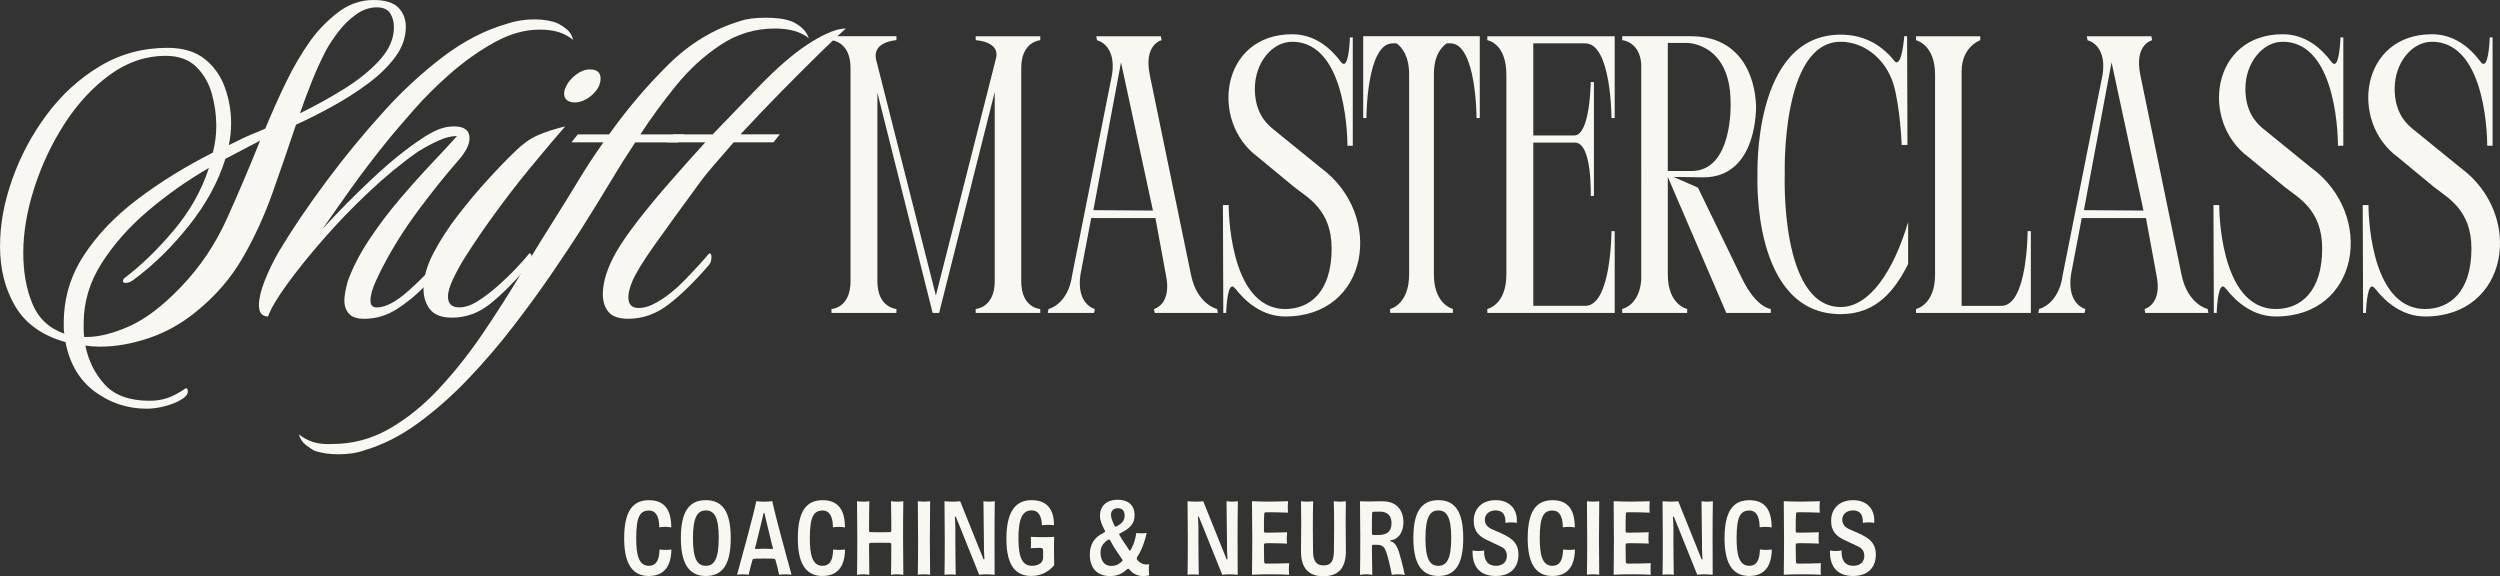
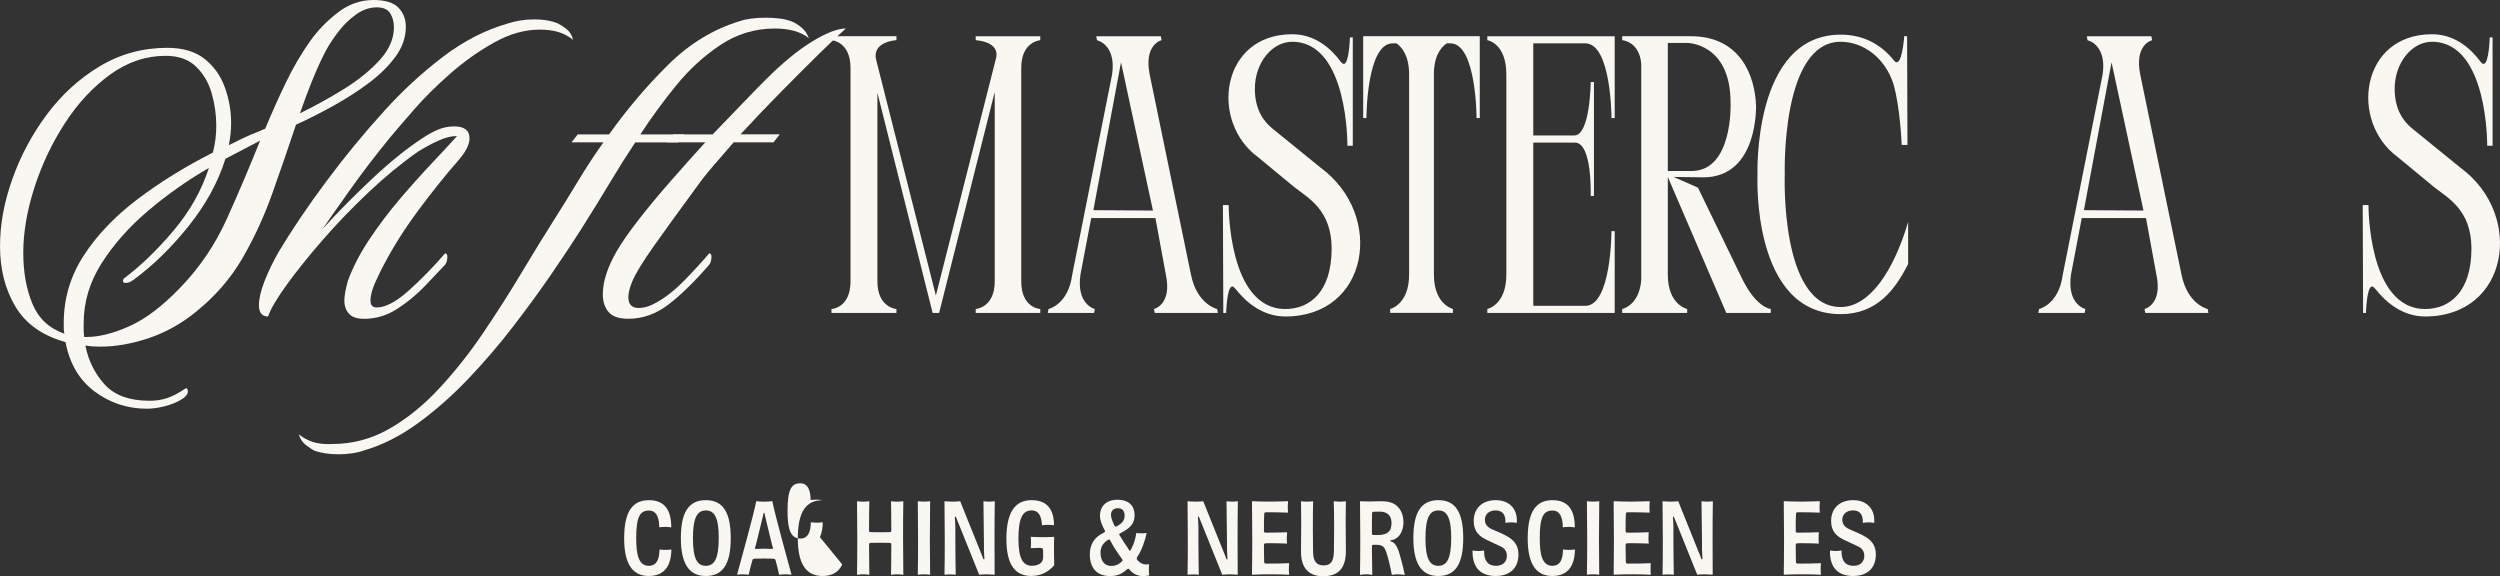
<svg xmlns="http://www.w3.org/2000/svg" id="Calque_2" width="734.47" height="169.29" viewBox="0 0 734.47 169.29">
  <rect x="0" y="0" width="734.47" height="169.29" fill="#333333" stroke="none" />
  <defs>
    <style>.cls-1{fill:#f9f7f2;}</style>
  </defs>
  <g id="Calque_1-2">
    <path class="cls-1" d="M274.95,86.83l17.6-69.45c1.58-5.23-5.9-5.57-5.9-5.57v-1.16h18.97v1.16s-5.59.35-5.59,8.13v62.71c0,7.9,5.59,8.13,5.59,8.13v1.16h-18.97v-1.16s5.59-.35,5.59-8.13V27.02l-16.34,64.92h-1.9l-16.23-64.69v55.4c0,7.78,5.59,8.13,5.59,8.13v1.16h-19.08v-1.16s5.59-.23,5.59-8.13V19.93c0-7.78-5.59-8.13-5.59-8.13v-1.16h19.08v1.16s-7.06.35-6.01,5.57l17.6,69.45Z" />
    <path class="cls-1" d="M308.05,90.78s5.8-1.28,6.96-10.1l11.7-58.76c.95-6.39-1.79-8.83-3.27-9.64-.74-.35-1.16-.46-1.16-.46l-.21-1.16h18.97l.21,1.16s-5.27,1.16-3.48,10.1l12.12,58.76c1.79,8.83,7.69,10.1,7.69,10.1l.21,1.16h-18.55l-.21-1.16s5.38-1.28,3.48-10.1l-3.06-16.61h-18.87l-3.16,16.61c-1.26,8.83,4.22,10.1,4.22,10.1l-.21,1.16h-13.6l.21-1.16ZM338.72,61.86l-9.38-43.55-8.12,43.43,17.5.12Z" />
    <path class="cls-1" d="M388.05,49.31c18.87,13.94,14.12,43.67-10.43,43.67-6.53,0-11.49-4.06-14.65-8.13-.11,0-.11-.12-.21-.23-.32-.35-.53-.46-.74-.46-1.58,0-1.79,7.78-1.79,7.78h-.84l-.11-31.7h1.69s-.21,30.54,16.65,30.54c7.17,0,13.6-4.99,13.6-17.77,0-11.38-6.96-14.87-11.07-18.12l-10.54-8.71c-14.33-10.45-10.96-36.12,10.01-36.12,6.64,0,11.28,4.06,14.23,8.01.32.46.63.7.95.7,1.58,0,1.79-7.78,1.79-7.78h.84v31.82h-1.58s.32-30.54-16.23-30.54c-5.9,0-10.96,6.16-10.96,13.82,0,6.27,2.74,9.64,4.95,11.5l14.44,11.73Z" />
    <path class="cls-1" d="M408.39,90.78s5.59-1.28,5.59-10.1V21.91c0-5.57-2.11-8.01-3.69-9.17h-1.16c-7.69,0-7.69,21.95-7.69,21.95h-.95V10.64h34.25v24.04h-.95s0-21.95-7.69-21.95h-1.05c-1.69,1.16-3.79,3.6-3.79,9.17v58.76c0,8.83,5.59,10.1,5.59,10.1v1.16h-18.44v-1.16Z" />
    <path class="cls-1" d="M436.96,91.94v-1.16s5.59-1.16,5.59-10.1V21.91c0-9.29-5.59-10.1-5.59-10.1v-1.16h37.42v24.04h-.95s0-21.95-7.69-21.95h-15.28v27.06h12.02c4.74,0,4.85-15.68,4.85-15.68h.95v33.45h-.95s.53-15.68-4.64-15.68h-12.23v47.96h15.28c7.69,0,7.69-21.95,7.69-21.95h.95v24.04h-37.42Z" />
    <path class="cls-1" d="M500.41,52.1l-8.75-.12,7.17,3.14,13.07,26.94c4.22,8.48,8.33,8.71,8.33,8.71v1.16h-13.07l-17.18-39.95v28.69c0,8.94,5.69,10.1,5.69,10.1v1.16h-19.08v-1.16c.53-.12,5.06-1.39,5.59-8.59V18.77c-.53-6.62-5.59-6.97-5.59-6.97v-1.16h20.13c14.65,0,18.87,11.73,19.18,20.32,0,0,.74,21.14-15.49,21.14ZM508.42,30.38v-.23c0-17.54-12.75-17.54-12.75-17.54h-5.69v37.63h6.96c12.23,0,11.49-19.86,11.49-19.86Z" />
    <path class="cls-1" d="M540.78,12.27c-17.6,0-16.44,38.91-16.44,38.91,0,0-1.48,39.02,16.44,39.02,8.43,0,15.49-10.45,19.81-24.97v12.31c-3.79,7.55-9.17,14.75-19.81,14.75-26.24,0-24.45-40.65-24.45-40.65,0,0-1.58-41.46,24.45-41.46,6.01,0,11.49,2.32,15.81,7.78,2.21,2.21,2.85-7.32,2.85-7.32h.84l.11,31.94h-1.69s-.42-10.92-2.42-17.88c-2.42-7.66-8.85-12.43-15.49-12.43Z" />
-     <path class="cls-1" d="M596.64,67.9v24.04h-33.73v-1.16s5.59-1.16,5.59-10.1V21.91c0-8.83-5.59-10.1-5.59-10.1v-1.16h18.87v1.16s-5.48,1.86-5.48,9.17v68.87h11.7c7.69,0,7.69-21.95,7.69-21.95h.95Z" />
    <path class="cls-1" d="M599.06,90.78s5.8-1.28,6.96-10.1l11.7-58.76c.95-6.39-1.79-8.83-3.27-9.64-.74-.35-1.16-.46-1.16-.46l-.21-1.16h18.97l.21,1.16s-5.27,1.16-3.48,10.1l12.12,58.76c1.79,8.83,7.69,10.1,7.69,10.1l.21,1.16h-18.55l-.21-1.16s5.38-1.28,3.48-10.1l-3.06-16.61h-18.87l-3.16,16.61c-1.26,8.83,4.22,10.1,4.22,10.1l-.21,1.16h-13.6l.21-1.16ZM629.73,61.86l-9.38-43.55-8.12,43.43,17.5.12Z" />
-     <path class="cls-1" d="M679.06,49.31c18.87,13.94,14.12,43.67-10.43,43.67-6.53,0-11.49-4.06-14.65-8.13-.11,0-.11-.12-.21-.23-.32-.35-.53-.46-.74-.46-1.58,0-1.79,7.78-1.79,7.78h-.84l-.11-31.7h1.69s-.21,30.54,16.65,30.54c7.17,0,13.6-4.99,13.6-17.77,0-11.38-6.96-14.87-11.07-18.12l-10.54-8.71c-14.33-10.45-10.96-36.12,10.01-36.12,6.64,0,11.28,4.06,14.23,8.01.32.46.63.7.95.7,1.58,0,1.79-7.78,1.79-7.78h.84v31.82h-1.58s.32-30.54-16.23-30.54c-5.9,0-10.96,6.16-10.96,13.82,0,6.27,2.74,9.64,4.95,11.5l14.44,11.73Z" />
    <path class="cls-1" d="M722.91,49.31c18.87,13.94,14.12,43.67-10.43,43.67-6.53,0-11.49-4.06-14.65-8.13-.11,0-.11-.12-.21-.23-.32-.35-.53-.46-.74-.46-1.58,0-1.79,7.78-1.79,7.78h-.84l-.11-31.7h1.69s-.21,30.54,16.65,30.54c7.17,0,13.6-4.99,13.6-17.77,0-11.38-6.96-14.87-11.07-18.12l-10.54-8.71c-14.33-10.45-10.96-36.12,10.01-36.12,6.64,0,11.28,4.06,14.23,8.01.32.46.63.7.95.7,1.58,0,1.79-7.78,1.79-7.78h.84v31.82h-1.58s.32-30.54-16.23-30.54c-5.9,0-10.96,6.16-10.96,13.82,0,6.27,2.74,9.64,4.95,11.5l14.44,11.73Z" />
    <path class="cls-1" d="M43.15,120.07c-5.69,0-10.79-1.67-15.3-5.02-4.52-3.34-7.39-8.2-8.61-14.55-6.8-1.9-11.71-5.38-14.72-10.45-3.01-5.07-4.51-10.95-4.51-17.64s1.2-12.93,3.59-19.73c2.4-6.8,5.77-13.13,10.12-18.98s9.53-10.59,15.55-14.21c6.02-3.62,12.65-5.44,19.9-5.44,4.57,0,8.22,1.09,10.95,3.26,2.73,2.17,4.71,4.96,5.94,8.36,1.22,3.4,1.84,6.88,1.84,10.45,0,1.12-.06,2.2-.17,3.26-.11,1.06-.28,2.15-.5,3.26,1.34-.67,2.7-1.34,4.1-2.01,1.39-.67,2.81-1.28,4.26-1.84l2.34-1c1.89-4.57,3.9-9.06,6.02-13.46,2.12-4.4,4.51-8.5,7.19-12.29,2.23-3.12,4.93-5.91,8.11-8.36,3.18-2.45,6.66-3.68,10.45-3.68,3.45,0,5.91.75,7.36,2.26,1.45,1.5,2.17,3.37,2.17,5.6,0,3.12-1.03,6.08-3.09,8.86-2.06,2.79-4.71,5.38-7.94,7.78-3.24,2.4-6.72,4.63-10.45,6.69-3.74,2.06-7.33,3.88-10.79,5.44-2.23,6.69-4.54,13.41-6.94,20.15-2.4,6.75-5.32,13.1-8.78,19.06-3.46,5.97-8.03,11.23-13.71,15.8-4.24,3.45-8.84,6.02-13.8,7.69-4.96,1.67-9.73,2.51-14.3,2.51-.78,0-1.53-.03-2.26-.08-.73-.06-1.42-.14-2.09-.25.89,4.46,2.79,8.28,5.69,11.46,2.9,3.18,7.3,4.77,13.21,4.77,1.78,0,3.45-.25,5.02-.75,1.56-.5,3.34-1.42,5.35-2.76.11-.11.22-.17.33-.17.33,0,.5.33.5,1,0,.78-.64,1.56-1.92,2.34-1.28.78-2.87,1.42-4.77,1.92-1.9.5-3.68.75-5.35.75ZM18.9,98c-.11-.56-.17-1.12-.17-1.67v-1.5c0-7.13,1.95-13.71,5.85-19.73,3.9-6.02,9.17-11.54,15.8-16.56,6.63-5.02,14.02-9.59,22.16-13.71.67-2.56,1-5.18,1-7.86,0-3.23-.45-6.41-1.34-9.53-.89-3.12-2.42-5.74-4.6-7.86-2.17-2.12-5.16-3.18-8.95-3.18-5.8,0-11.23,1.84-16.31,5.52-5.07,3.68-9.51,8.45-13.29,14.3-3.79,5.85-6.77,12.15-8.95,18.9-2.17,6.75-3.26,13.13-3.26,19.15,0,5.69.89,10.68,2.68,14.97,1.78,4.29,4.9,7.22,9.37,8.78ZM24.75,99h.67c3.68,0,7.89-1.06,12.63-3.18,4.74-2.12,9.78-5.96,15.13-11.54,5.57-5.8,10.06-12.46,13.46-19.98,3.4-7.53,6.66-15.19,9.78-22.99l-10.2,5.35c-2.12,6.8-5.71,13.38-10.79,19.73-5.07,6.35-10.51,11.65-16.3,15.89-.78.56-1.5.84-2.17.84-.56,0-.84-.17-.84-.5s.11-.61.33-.84c4.9-3.68,9.75-8.36,14.55-14.05,4.79-5.69,8.25-11.82,10.37-18.4-6.35,3.68-12.32,7.89-17.89,12.62-5.58,4.74-10.12,9.87-13.63,15.39s-5.27,11.4-5.27,17.64v2.01c0,.67.05,1.34.17,2.01ZM88.13,33.28c4.35-2.12,8.64-4.49,12.88-7.11,4.24-2.62,7.75-5.46,10.54-8.53,2.79-3.06,4.18-6.27,4.18-9.62,0-1.56-.36-2.93-1.09-4.1-.73-1.17-2.04-1.76-3.93-1.76-2.12,0-4.15.7-6.1,2.09-1.95,1.4-3.65,3.04-5.1,4.93-1.45,1.9-2.68,3.74-3.68,5.52-1.45,2.79-2.82,5.77-4.1,8.95-1.28,3.18-2.48,6.38-3.6,9.62Z" />
    <path class="cls-1" d="M106.86,93.65c-2.01,0-3.46-.5-4.35-1.5-.89-1-1.34-2.28-1.34-3.85,0-1.34.33-3.23,1-5.69,1.45-4.01,3.57-8.11,6.35-12.29,2.79-4.18,5.82-8.19,9.11-12.04,3.29-3.85,6.44-7.36,9.45-10.54,3.01-3.18,5.41-5.77,7.19-7.78-1.67,0-3.49.45-5.43,1.34-1.95.89-3.93,1.95-5.94,3.18-4.79,3.34-9.62,7.3-14.47,11.87-4.85,4.57-9.37,9.25-13.54,14.05-4.18,4.79-7.72,9.2-10.62,13.21s-4.74,7.14-5.52,9.37c-1.78,0-2.68-1.11-2.68-3.34,0-1.89.56-4.26,1.67-7.11,1.12-2.84,2.51-5.71,4.18-8.61,3.79-6.35,8.45-13.24,13.96-20.65,5.52-7.41,11.23-14.35,17.14-20.82,5.24-5.8,10.92-11.04,17.06-15.72,6.13-4.68,12.54-7.97,19.23-9.87,1-.33,2.17-.61,3.51-.84,1.34-.22,2.73-.33,4.18-.33,2.68,0,4.96.39,6.86,1.17.89.45,1.78,1.03,2.68,1.76.89.73,1.5,1.76,1.84,3.09-1.23-1-2.62-1.76-4.18-2.26-1.56-.5-3.46-.75-5.69-.75-4.35,0-8.78,1.25-13.29,3.76-4.52,2.51-8.81,5.55-12.88,9.11-4.07,3.57-7.64,7.11-10.7,10.62-3.07,3.51-5.43,6.27-7.11,8.28-4.35,5.35-8.17,10.34-11.46,14.97-3.29,4.63-6.05,8.56-8.28,11.79,4.46-4.91,9.34-9.84,14.63-14.8,5.29-4.96,10.17-8.89,14.63-11.79,1.45-1,2.95-1.84,4.52-2.51,1.56-.67,3.18-1,4.85-1,3.01,0,4.52,1.17,4.52,3.51,0,1.79-1.06,3.9-3.18,6.36-3.9,4.46-7.86,9.39-11.87,14.8-4.01,5.41-7.42,10.79-10.2,16.14-.45.78-1.2,2.32-2.26,4.6-1.06,2.29-1.59,4.21-1.59,5.77,0,1.34.61,2.01,1.84,2.01,2.56,0,5.69-1.64,9.37-4.93,3.68-3.29,7.25-6.94,10.7-10.95.44,0,.67.33.67,1,0,1-.22,1.79-.67,2.34-1.56,1.67-3.54,3.76-5.94,6.27-2.4,2.51-5.1,4.74-8.11,6.69-3.01,1.95-6.3,2.93-9.87,2.93Z" />
-     <path class="cls-1" d="M132.78,93.32c-3.01,0-5.16-.81-6.44-2.43-1.28-1.61-1.92-3.65-1.92-6.1,0-3.23.98-6.72,2.93-10.45,1.95-3.73,4.37-7.47,7.27-11.21,2.9-3.73,5.85-7.25,8.86-10.54,3.01-3.29,5.63-5.99,7.86-8.11,2.12-2.12,4.29-3.68,6.52-4.68,2.23-1,4.96-1.89,8.2-2.68-2.45,2.79-5.8,6.75-10.03,11.87-4.24,5.13-8.42,10.59-12.54,16.39-.33.45-1.12,1.56-2.34,3.34-1.23,1.79-2.59,3.85-4.1,6.19-1.5,2.34-2.79,4.63-3.85,6.86-1.06,2.23-1.59,4.01-1.59,5.35,0,2.12,1.11,3.18,3.34,3.18,1.67,0,3.48-.61,5.43-1.84,1.95-1.23,3.93-2.73,5.94-4.51,2.01-1.78,3.82-3.54,5.44-5.27,1.62-1.73,2.87-3.15,3.76-4.26.44,0,.67.33.67,1,0,1-.22,1.79-.67,2.34-4.24,4.91-8.06,8.72-11.46,11.46-3.4,2.73-7.16,4.1-11.29,4.1ZM169.07,30.1c-2.23,0-3.34-.89-3.34-2.68,0-.56.17-1.17.5-1.84.56-1.34,1.53-2.53,2.93-3.6,1.39-1.06,2.76-1.59,4.1-1.59,2.12,0,3.18.89,3.18,2.68,0,1.67-.78,3.23-2.34,4.68-1.56,1.45-3.24,2.23-5.02,2.34Z" />
    <path class="cls-1" d="M99.17,133.45c-2.45,0-4.68-.33-6.69-1-.89-.45-1.81-1.06-2.76-1.84-.95-.78-1.59-1.79-1.92-3.01,1.23,1,2.62,1.76,4.18,2.26,1.56.5,3.46.7,5.69.58,5.91,0,11.46-1.48,16.64-4.43,5.18-2.96,10.06-6.88,14.63-11.79,4.57-4.91,8.86-10.31,12.88-16.22,4.01-5.91,7.8-11.84,11.37-17.81,3.57-5.96,6.91-11.4,10.03-16.3,2.12-3.34,4.32-6.91,6.61-10.7,2.28-3.79,4.77-7.58,7.44-11.37h-9.37l1.84-2.34h9.2c5.24-7.36,11.01-14.16,17.31-20.4,6.3-6.24,13.35-10.54,21.15-12.88,1.89-.67,4.46-1,7.69-1,1.34,0,2.68.08,4.01.25s2.56.48,3.68.92c1,.45,1.95,1.06,2.84,1.84.89.78,1.56,1.79,2.01,3.01-2.34-1.89-5.69-2.84-10.04-2.84-5.8,0-11.12,1.62-15.97,4.85-4.85,3.23-9.2,7.22-13.04,11.96-3.85,4.74-7.33,9.51-10.45,14.3h12.88l-1.84,2.34h-12.54c-2.45,3.68-4.88,7.53-7.27,11.54-2.4,4.01-5.33,8.75-8.78,14.22-2.34,3.68-5.21,8-8.61,12.96-3.4,4.96-7.17,10.12-11.29,15.47-4.12,5.35-8.53,10.48-13.21,15.38-4.68,4.9-9.59,9.22-14.72,12.96-5.13,3.73-10.37,6.38-15.72,7.94-2.12.78-4.74,1.17-7.86,1.17Z" />
    <path class="cls-1" d="M184.62,93.65c-2.79,0-4.74-.67-5.85-2.01-1.11-1.34-1.67-3.07-1.67-5.18,0-3.68,1.34-7.86,4.01-12.54,1.56-2.68,3.71-5.77,6.44-9.28,2.73-3.51,5.82-7.25,9.28-11.2,3.46-3.96,6.91-7.83,10.37-11.62h-11.21l1.84-2.34h11.54c3.12-3.23,6.05-6.27,8.78-9.11,2.73-2.84,4.99-5.16,6.77-6.94,4.9-4.9,9.45-8.64,13.63-11.21,4.18-2.56,7.5-3.85,9.95-3.85-1.79,1.56-4.38,4.01-7.78,7.36-3.4,3.34-7.14,7.08-11.21,11.2-4.07,4.13-8.06,8.31-11.96,12.54h11.54l-1.84,2.34h-11.71c-2.12,2.45-4.1,4.74-5.94,6.86-1.84,2.12-3.43,4.13-4.77,6.02-5.24,7.14-9.48,12.99-12.71,17.56-3.23,4.57-5.35,8.03-6.35,10.37-.78,1.9-1.17,3.46-1.17,4.68,0,2.12,1,3.18,3.01,3.18,1.67,0,3.45-.56,5.35-1.67,2.79-1.56,5.6-3.82,8.45-6.77,2.84-2.95,5.16-5.49,6.94-7.61.44,0,.67.33.67,1,0,1-.22,1.79-.67,2.34-4.24,4.91-8.19,8.78-11.87,11.62-3.68,2.84-7.64,4.26-11.87,4.26Z" />
    <path class="cls-1" d="M196.42,165.83c-1.02,2.24-2.96,3.39-5.82,3.39-5.25,0-7.23-4.29-7.23-11.04,0-7.84,2.4-11.23,7.29-11.23s6.55,3.27,6.55,8c-.48-.09-1.13-.16-1.69-.16-.65,0-1.3.06-1.84.12,0-1.99-.42-4.92-2.99-4.92s-3.78,1.59-3.78,8.09c0,4.67.62,8.15,3.73,8.15,2.12,0,2.88-1.68,3.05-3.77l.08-1.03c.56.09,1.16.12,1.78.12.56,0,1.13-.03,1.69-.12,0,1.4-.2,2.99-.82,4.39Z" />
    <path class="cls-1" d="M207.37,169.22c-5.03,0-7.34-3.76-7.34-11.14s2.15-11.14,7.34-11.14,7.31,3.8,7.31,11.17-2.15,11.11-7.31,11.11ZM207.37,149.96c-2.49,0-3.79,2.02-3.79,8.18s1.33,8.09,3.79,8.09,3.79-2.02,3.79-8.18-1.33-8.09-3.79-8.09Z" />
    <path class="cls-1" d="M226.89,147.23c.9,4.39,4.15,16.12,5.65,21.62-.62-.09-1.27-.12-1.84-.12-.59,0-1.16.03-1.81.12-.28-1.34-.59-2.71-1.02-4.17-.11-.4-.23-.5-.65-.53l-.57-.03c-.73-.03-1.47-.03-2.2-.03s-1.47,0-2.23.03l-.56.03c-.42.03-.54.12-.65.53-.42,1.46-.76,2.83-1.05,4.17-.65-.09-1.16-.12-1.75-.12s-1.05.03-1.67.12c1.5-5.51,4.75-17.24,5.65-21.62.73.09,1.41.16,2.29.16s1.67-.06,2.4-.16ZM224.26,151.05l-.23,1.03c-.59,2.65-1.36,5.38-1.95,7.96-.14.59-.28.78-.28,1.03,0,.12.08.22.2.22.17,0,1.24-.09,2.43-.09s2.29.09,2.46.09c.11,0,.2-.09.2-.22,0-.25-.14-.44-.28-1.03-.59-2.58-1.33-5.32-1.92-7.96l-.23-1.03c-.06-.25-.06-.4-.2-.4s-.14.16-.2.4Z" />
-     <path class="cls-1" d="M247.44,165.83c-1.02,2.24-2.97,3.39-5.82,3.39-5.25,0-7.23-4.29-7.23-11.04,0-7.84,2.4-11.23,7.29-11.23s6.55,3.27,6.55,8c-.48-.09-1.13-.16-1.69-.16-.65,0-1.3.06-1.84.12,0-1.99-.42-4.92-2.99-4.92s-3.79,1.59-3.79,8.09c0,4.67.62,8.15,3.73,8.15,2.12,0,2.88-1.68,3.05-3.77l.08-1.03c.57.09,1.16.12,1.78.12.57,0,1.13-.03,1.7-.12,0,1.4-.2,2.99-.82,4.39Z" />
+     <path class="cls-1" d="M247.44,165.83c-1.02,2.24-2.97,3.39-5.82,3.39-5.25,0-7.23-4.29-7.23-11.04,0-7.84,2.4-11.23,7.29-11.23c-.48-.09-1.13-.16-1.69-.16-.65,0-1.3.06-1.84.12,0-1.99-.42-4.92-2.99-4.92s-3.79,1.59-3.79,8.09c0,4.67.62,8.15,3.73,8.15,2.12,0,2.88-1.68,3.05-3.77l.08-1.03c.57.09,1.16.12,1.78.12.57,0,1.13-.03,1.7-.12,0,1.4-.2,2.99-.82,4.39Z" />
    <path class="cls-1" d="M255.8,159.48c-.37.03-.48.19-.48.56v.47c0,2.58.03,6.13.08,8.37-.59-.12-1.27-.16-1.81-.16-.62,0-1.16.06-1.81.16.06-3.14.08-6.97.08-10.89s-.03-7.68-.08-10.73c.65.06,1.19.12,1.78.12s1.19-.03,1.84-.12c-.06,1.93-.08,5.85-.08,8.12v.34c0,.5.06.62.48.62.9.03,1.86.03,2.77.03s1.89,0,2.8-.03c.42,0,.48-.12.48-.62v-.34c0-2.27-.03-6.19-.08-8.12.65.09,1.27.12,1.84.12.59,0,1.13-.06,1.78-.12-.06,3.05-.08,6.81-.08,10.73s.03,7.75.08,10.89c-.65-.09-1.19-.16-1.81-.16-.54,0-1.21.03-1.81.16.06-2.24.08-5.79.08-8.37v-.47c0-.37-.11-.53-.48-.56-.82-.03-1.95-.03-2.8-.03s-1.95,0-2.77.03Z" />
    <path class="cls-1" d="M271.53,168.72c-.62,0-1.24.03-1.89.12.06-3.24.08-6.75.08-10.17,0-3.89-.06-7.44-.08-11.42.51.06,1.19.12,1.81.12s1.27-.06,1.81-.12c-.03,3.64-.08,7.5-.08,11.39,0,3.67.06,7.16.08,10.21-.59-.09-1.16-.12-1.72-.12Z" />
    <path class="cls-1" d="M281.21,152.86c-.25-.62-.34-1.12-.54-1.12-.11,0-.14.12-.14.31,0,.28.14,1.68.14,2.68v4.32c0,2.68.08,8.49.11,9.8-.51-.06-1.04-.09-1.55-.09-.56,0-1.16.03-1.75.09.06-2.8.08-6.29.08-10.11s-.03-8.03-.08-11.48c.68.06,1.67.12,2.49.12.76,0,1.53-.06,2.12-.12,1.64,4.01,3.79,9.46,5.68,14.12l.76,1.87c.25.62.34,1.12.54,1.12.11,0,.14-.12.14-.31,0-.28-.14-1.68-.14-2.68v-1.74c0-.5-.03-1.24-.14-12.38.48.06,1.07.12,1.61.12.56,0,1.19-.06,1.72-.12-.06,3.02-.08,6.72-.08,10.36v1.49c0,3.11,0,6.22.03,9.74-.59-.03-1.61-.12-2.37-.12s-1.58.06-2.17.12c-1.3-3.17-4.04-10.11-5.68-14.12l-.76-1.87Z" />
    <path class="cls-1" d="M303.07,169.22c-4.86,0-7.4-3.27-7.4-10.92,0-7.25,2.17-11.36,7.4-11.36,4.46,0,6.58,2.61,6.58,7.37-.51-.06-1.13-.12-1.78-.12-.56,0-1.19.06-1.75.12-.11-2.15-.68-4.36-3.05-4.36-2.6,0-3.87,2.21-3.87,8.34s1.5,7.93,3.98,7.93c.51,0,.93-.06,1.3-.16,1.69-.5,1.98-1.43,1.98-2.55v-1.43c0-1-.2-1.12-.96-1.12h-.59c-.48,0-1.36.06-2.09.09.06-.44.08-1.15.08-1.71,0-.5-.03-1.21-.08-1.62,1.04.06,2.68.09,3.76.09s2.17-.03,3.13-.09c-.06.93-.06,2.8-.06,3.86,0,1.56.03,3.24.06,4.48-1.61,1.87-3.79,3.14-6.64,3.14Z" />
    <path class="cls-1" d="M335.85,169.25c-1.44,0-2.91-.59-3.87-1.74-.25-.28-.4-.44-.54-.44-.11,0-.31.16-.59.4-1.38,1.24-2.85,1.77-4.72,1.77-3.98,0-5.96-2.52-5.96-6.32,0-3.08,1.44-5.13,3.98-6.35.31-.19.51-.28.51-.47s-.17-.4-.23-.53c-.62-1.25-1.27-2.55-1.27-4.08,0-2.74,1.84-4.67,5.14-4.67,3.47,0,5.03,1.9,5.03,4.51s-1.44,3.89-4.01,5.23c-.17.09-.51.22-.51.4s.2.44.39.75c.59,1,1.13,1.84,1.95,2.99.23.31.62,1.12.82,1.12.08,0,.37-.53.48-.75.68-1.28,1.16-2.89,1.38-4.48.45.06,1.04.09,1.55.09.57,0,1.07-.03,1.5-.09-.42,2.02-1.38,4.95-2.68,6.88-.11.16-.25.4-.25.62s.2.44.48.75c.73.75,1.58,1,2.46,1,.25,0,.48-.03.71-.12-.06.4-.08.9-.08,1.4,0,.68.03,1.4.11,1.93-.51.12-1.33.19-1.78.19ZM329.41,163.93c-1.27-1.77-2.17-3.14-3.02-4.76-.2-.34-.31-.68-.56-.68-.14,0-.42.19-.59.31-1.21.81-1.92,1.96-1.92,3.55,0,2.43,1.19,3.92,3.16,3.92,1.02,0,2-.31,2.82-1.06.25-.25.51-.44.51-.59,0-.19-.28-.53-.4-.68ZM328.4,149.31c-1.24,0-2.01.75-2.01,1.93,0,.87.42,1.84.79,2.68.23.56.42.81.62.81.14,0,.34-.12.54-.25,1.33-.78,2.06-1.62,2.06-2.99s-.65-2.18-2-2.18Z" />
    <path class="cls-1" d="M352.62,152.86c-.25-.62-.34-1.12-.54-1.12-.11,0-.14.12-.14.31,0,.28.14,1.68.14,2.68v4.32c0,2.68.08,8.49.11,9.8-.51-.06-1.04-.09-1.55-.09-.57,0-1.16.03-1.75.09.06-2.8.08-6.29.08-10.11s-.03-8.03-.08-11.48c.68.06,1.67.12,2.49.12.76,0,1.53-.06,2.12-.12,1.64,4.01,3.79,9.46,5.68,14.12l.76,1.87c.25.62.34,1.12.54,1.12.11,0,.14-.12.14-.31,0-.28-.14-1.68-.14-2.68v-1.74c0-.5-.03-1.24-.14-12.38.48.06,1.07.12,1.61.12.56,0,1.19-.06,1.72-.12-.06,3.02-.08,6.72-.08,10.36v1.49c0,3.11,0,6.22.03,9.74-.59-.03-1.61-.12-2.37-.12s-1.58.06-2.17.12c-1.3-3.17-4.04-10.11-5.68-14.12l-.76-1.87Z" />
    <path class="cls-1" d="M373.55,168.72c-1.98,0-3.84.03-5.73.12.03-2.77.08-6.5.08-10.36s-.06-7.78-.08-11.23c1.61.06,3.22.12,5.11.12s3.78-.09,5.48-.12c-.03.5-.08,1.12-.08,1.71,0,.68.06,1.21.08,1.65-1.89-.09-4.26-.12-6.21-.12-.71,0-.73.09-.79.5-.08.84-.08,3.27-.08,4.26v.68c0,.44.08.56.62.56h.45c1.44,0,4.04-.06,5.73-.12-.06.59-.09,1.21-.09,1.74,0,.59.03,1.15.09,1.59-1.44-.06-3.7-.12-5.25-.12-.28,0-.76.03-.96.03-.51,0-.59.19-.59.59v.56c0,1.31.03,2.96.06,4.23.03.53.14.59.71.59,2.23,0,4.72-.03,6.64-.12-.06.59-.08,1.24-.08,1.8,0,.59.03,1.12.08,1.59-1.5-.09-3.28-.12-5.17-.12Z" />
    <path class="cls-1" d="M388.74,169.29c-4.41,0-6.52-2.58-6.52-7.22v-.22c0-2.64.06-5.35.06-8.15,0-2.3-.03-4.54-.06-6.44.65.09,1.21.12,1.84.12.54,0,1.13-.06,1.72-.12-.06,2.12-.08,5.17-.08,8.18,0,2.46.03,4.76.06,6.63.03,2.52.79,4.04,3.08,4.04s2.99-1.37,3.05-4.14c.03-2.15.06-4.54.06-7.03,0-2.83-.03-5.69-.11-7.68.59.06,1.19.12,1.81.12s1.21-.06,1.75-.12c-.03,1.71-.06,3.67-.06,5.72,0,2.96.06,5.85.06,8.77v.16c0,5.1-2.26,7.37-6.64,7.37Z" />
    <path class="cls-1" d="M410.71,168.72c-.65,0-1.27.09-1.81.16-.4-2.27-1.16-5.38-1.67-6.78-.48-1.31-.96-2.05-2.85-2.05h-.68c-.59,0-.65.03-.65.65v.68c0,1.25.06,5.38.11,7.5-.54-.09-1.19-.16-1.75-.16-.62,0-1.21.06-1.86.16.06-3.3.08-7,.08-10.92,0-3.64-.03-7.31-.08-10.7.82.06,2,.06,2.99.06,1.36,0,2.37-.06,3.33-.06,2.54,0,3.95.68,4.94,1.8,1.02,1.12,1.5,2.68,1.5,4.42,0,2.3-1.04,4.42-2.88,5.07-.23.06-.54.12-.73.16-.2.03-.28.06-.28.16s.08.16.28.22c.23.06.48.16.82.44.65.5,1.16,1.71,1.47,2.61.37,1.12,1.24,4.45,1.72,6.75-.59-.09-1.36-.16-2-.16ZM405.4,150.31c-.34,0-1.44,0-1.78.03-.37,0-.51.12-.51.47-.06,1.18-.06,2.83-.06,4.23v1.56c0,.37.06.56.42.56.48.03.99.03,1.27.03,2.99,0,4.07-1.21,4.07-3.52,0-2.02-1.04-3.36-3.42-3.36Z" />
    <path class="cls-1" d="M422.57,169.22c-5.03,0-7.34-3.76-7.34-11.14s2.15-11.14,7.34-11.14,7.31,3.8,7.31,11.17-2.15,11.11-7.31,11.11ZM422.57,149.96c-2.49,0-3.79,2.02-3.79,8.18s1.33,8.09,3.79,8.09,3.78-2.02,3.78-8.18-1.33-8.09-3.78-8.09Z" />
    <path class="cls-1" d="M439.48,169.22c-4.66,0-6.86-2.64-6.86-7.06v-.44c.48.09,1.07.16,1.64.16.62,0,1.24-.06,1.78-.16,0,.12-.03.22-.03.31,0,2.61,1.04,4.2,3.47,4.2,2.23,0,3.22-1.37,3.22-2.92,0-1.37-.68-2.21-1.69-2.71-1.36-.65-2.85-1.31-4.29-2.02-2-1-3.76-2.3-3.76-5.57,0-3.52,2.37-6.07,6.47-6.07,3.87,0,6.21,2.4,6.21,5.97,0,.31,0,.37-.03.71-.42-.09-1.1-.16-1.64-.16-.62,0-1.19.06-1.69.16v-.4c0-1.93-.79-3.27-2.88-3.27s-3.16,1.31-3.16,2.71.79,2.24,2.12,2.83l1.33.59c3.42,1.49,6.41,2.74,6.41,6.81s-2.57,6.32-6.61,6.32Z" />
    <path class="cls-1" d="M461.87,165.83c-1.02,2.24-2.96,3.39-5.82,3.39-5.25,0-7.23-4.29-7.23-11.04,0-7.84,2.4-11.23,7.29-11.23s6.55,3.27,6.55,8c-.48-.09-1.13-.16-1.69-.16-.65,0-1.3.06-1.84.12,0-1.99-.42-4.92-2.99-4.92s-3.78,1.59-3.78,8.09c0,4.67.62,8.15,3.73,8.15,2.12,0,2.88-1.68,3.05-3.77l.08-1.03c.56.09,1.16.12,1.78.12.56,0,1.13-.03,1.69-.12,0,1.4-.2,2.99-.82,4.39Z" />
    <path class="cls-1" d="M468.11,168.72c-.62,0-1.24.03-1.89.12.06-3.24.08-6.75.08-10.17,0-3.89-.06-7.44-.08-11.42.51.06,1.19.12,1.81.12s1.27-.06,1.81-.12c-.03,3.64-.08,7.5-.08,11.39,0,3.67.06,7.16.08,10.21-.59-.09-1.16-.12-1.72-.12Z" />
    <path class="cls-1" d="M479.8,168.72c-1.98,0-3.84.03-5.73.12.03-2.77.08-6.5.08-10.36s-.06-7.78-.08-11.23c1.61.06,3.22.12,5.11.12s3.79-.09,5.48-.12c-.03.5-.08,1.12-.08,1.71,0,.68.06,1.21.08,1.65-1.89-.09-4.26-.12-6.21-.12-.71,0-.73.09-.79.5-.08.84-.08,3.27-.08,4.26v.68c0,.44.08.56.62.56h.45c1.44,0,4.04-.06,5.73-.12-.06.59-.08,1.21-.08,1.74,0,.59.03,1.15.08,1.59-1.44-.06-3.7-.12-5.25-.12-.28,0-.76.03-.96.03-.51,0-.59.19-.59.59v.56c0,1.31.03,2.96.06,4.23.03.53.14.59.71.59,2.23,0,4.72-.03,6.64-.12-.06.59-.08,1.24-.08,1.8,0,.59.03,1.12.08,1.59-1.5-.09-3.28-.12-5.17-.12Z" />
    <path class="cls-1" d="M492.17,152.86c-.25-.62-.34-1.12-.54-1.12-.11,0-.14.12-.14.31,0,.28.14,1.68.14,2.68v4.32c0,2.68.08,8.49.11,9.8-.51-.06-1.04-.09-1.55-.09-.57,0-1.16.03-1.75.09.06-2.8.08-6.29.08-10.11s-.03-8.03-.08-11.48c.68.06,1.67.12,2.49.12.76,0,1.52-.06,2.12-.12,1.64,4.01,3.79,9.46,5.68,14.12l.76,1.87c.25.62.34,1.12.54,1.12.11,0,.14-.12.14-.31,0-.28-.14-1.68-.14-2.68v-1.74c0-.5-.03-1.24-.14-12.38.48.06,1.07.12,1.61.12.56,0,1.19-.06,1.72-.12-.06,3.02-.08,6.72-.08,10.36v1.49c0,3.11,0,6.22.03,9.74-.59-.03-1.61-.12-2.37-.12s-1.58.06-2.17.12c-1.3-3.17-4.04-10.11-5.68-14.12l-.76-1.87Z" />
-     <path class="cls-1" d="M519.7,165.83c-1.02,2.24-2.97,3.39-5.82,3.39-5.25,0-7.23-4.29-7.23-11.04,0-7.84,2.4-11.23,7.29-11.23s6.55,3.27,6.55,8c-.48-.09-1.13-.16-1.69-.16-.65,0-1.3.06-1.84.12,0-1.99-.42-4.92-2.99-4.92s-3.78,1.59-3.78,8.09c0,4.67.62,8.15,3.73,8.15,2.12,0,2.88-1.68,3.05-3.77l.08-1.03c.56.09,1.16.12,1.78.12.56,0,1.13-.03,1.69-.12,0,1.4-.2,2.99-.82,4.39Z" />
    <path class="cls-1" d="M529.78,168.72c-1.98,0-3.84.03-5.73.12.03-2.77.08-6.5.08-10.36s-.06-7.78-.08-11.23c1.61.06,3.22.12,5.11.12s3.79-.09,5.48-.12c-.03.5-.08,1.12-.08,1.71,0,.68.06,1.21.08,1.65-1.89-.09-4.26-.12-6.21-.12-.71,0-.73.09-.79.5-.08.84-.08,3.27-.08,4.26v.68c0,.44.08.56.62.56h.45c1.44,0,4.04-.06,5.73-.12-.06.59-.08,1.21-.08,1.74,0,.59.03,1.15.08,1.59-1.44-.06-3.7-.12-5.25-.12-.28,0-.76.03-.96.03-.51,0-.59.19-.59.59v.56c0,1.31.03,2.96.06,4.23.03.53.14.59.71.59,2.23,0,4.72-.03,6.64-.12-.06.59-.08,1.24-.08,1.8,0,.59.03,1.12.08,1.59-1.5-.09-3.28-.12-5.17-.12Z" />
    <path class="cls-1" d="M544.49,169.22c-4.66,0-6.86-2.64-6.86-7.06v-.44c.48.09,1.07.16,1.64.16.62,0,1.24-.06,1.78-.16,0,.12-.03.22-.03.31,0,2.61,1.04,4.2,3.47,4.2,2.23,0,3.22-1.37,3.22-2.92,0-1.37-.68-2.21-1.7-2.71-1.36-.65-2.85-1.31-4.29-2.02-2-1-3.76-2.3-3.76-5.57,0-3.52,2.37-6.07,6.47-6.07,3.87,0,6.21,2.4,6.21,5.97,0,.31,0,.37-.03.71-.42-.09-1.1-.16-1.64-.16-.62,0-1.19.06-1.69.16v-.4c0-1.93-.79-3.27-2.88-3.27s-3.16,1.31-3.16,2.71.79,2.24,2.12,2.83l1.33.59c3.42,1.49,6.41,2.74,6.41,6.81s-2.57,6.32-6.61,6.32Z" />
  </g>
</svg>